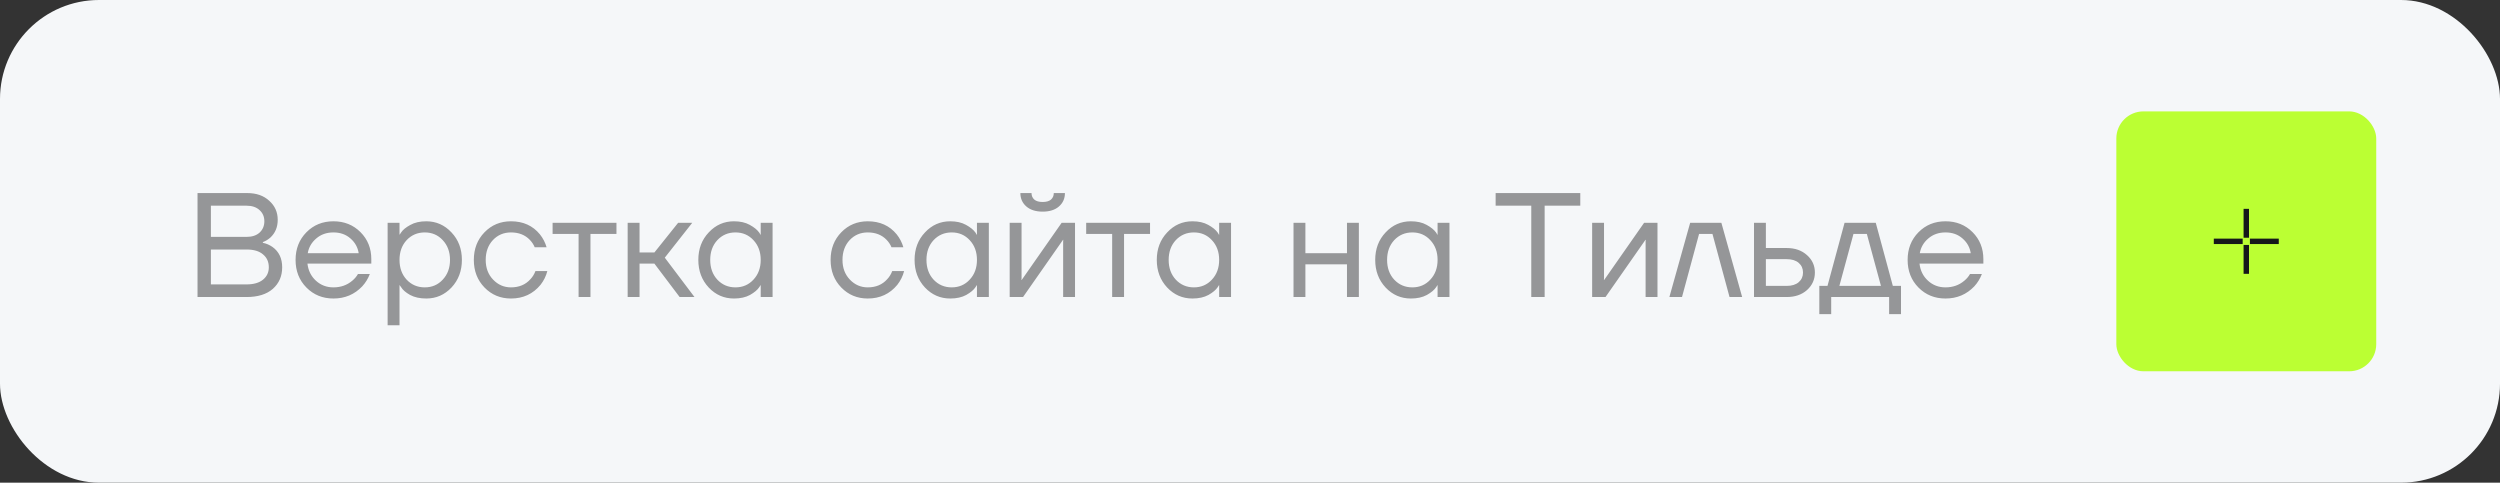
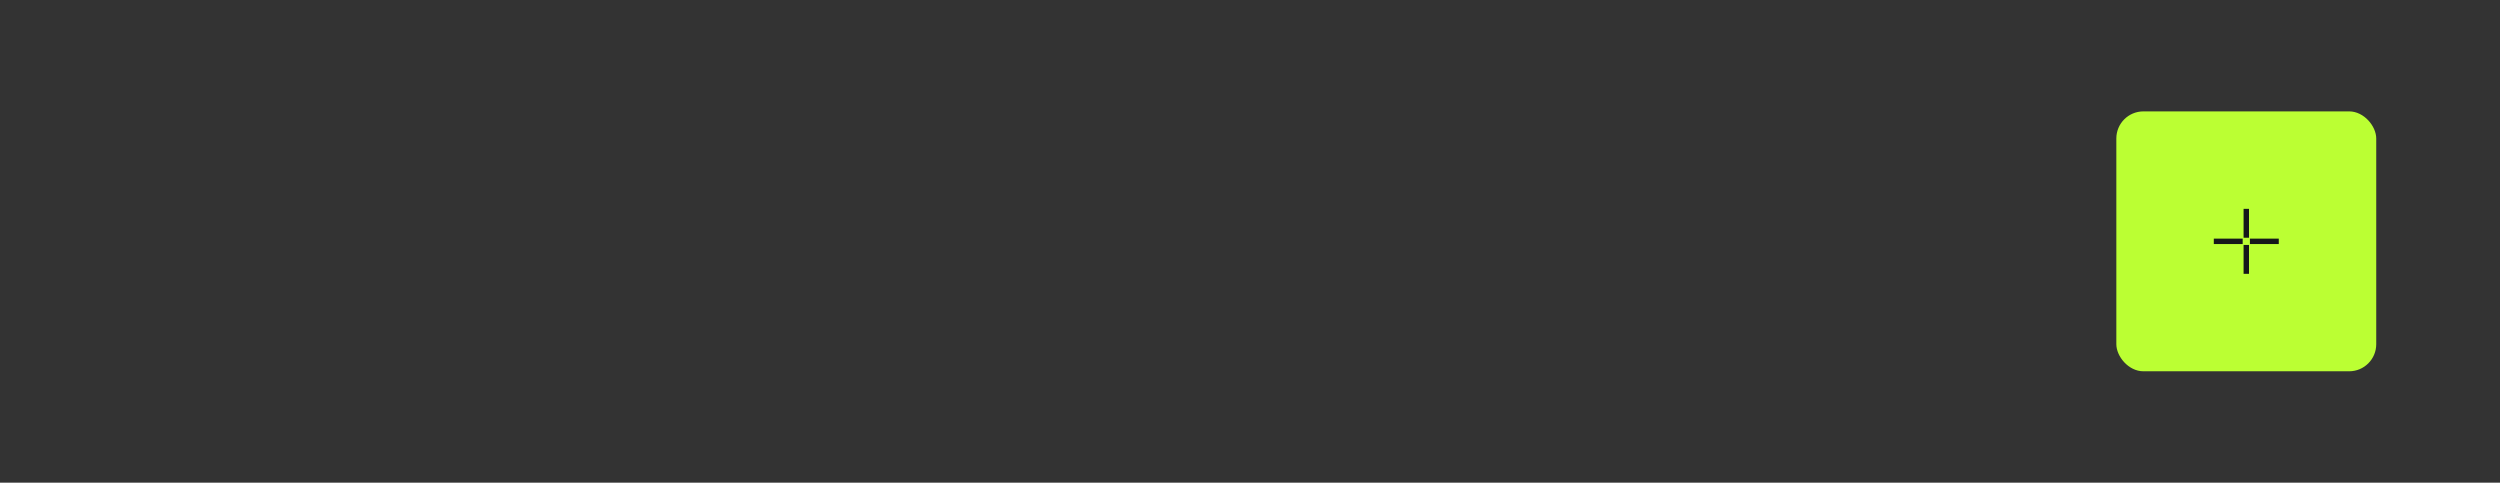
<svg xmlns="http://www.w3.org/2000/svg" width="202" height="39" viewBox="0 0 202 39" fill="none">
  <rect x="0" y="0" width="202" height="39" fill="#333333" stroke="none" />
-   <rect width="202" height="39" rx="8" fill="#F5F7F9" />
-   <path d="M15.96 24V15.6H19.98C20.716 15.6 21.308 15.808 21.756 16.224C22.212 16.632 22.44 17.144 22.44 17.76C22.44 18.352 22.24 18.832 21.84 19.2C21.656 19.36 21.456 19.48 21.24 19.56V19.62C21.52 19.676 21.78 19.788 22.02 19.956C22.54 20.332 22.8 20.88 22.8 21.6C22.8 22.312 22.548 22.892 22.044 23.34C21.54 23.78 20.832 24 19.92 24H15.96ZM17.04 19.14H19.92C20.368 19.14 20.72 19.024 20.976 18.792C21.232 18.552 21.36 18.248 21.36 17.88C21.36 17.512 21.232 17.212 20.976 16.98C20.72 16.74 20.368 16.62 19.92 16.62H17.04V19.14ZM17.04 22.98H19.92C20.496 22.98 20.94 22.852 21.252 22.596C21.564 22.34 21.72 22.008 21.72 21.6C21.72 21.16 21.564 20.812 21.252 20.556C20.948 20.292 20.504 20.16 19.92 20.16H17.04V22.98ZM24.758 23.232C24.174 22.64 23.882 21.896 23.882 21C23.882 20.104 24.174 19.36 24.758 18.768C25.342 18.176 26.07 17.88 26.942 17.88C27.814 17.88 28.542 18.172 29.126 18.756C29.71 19.34 30.002 20.068 30.002 20.94V21.3H24.842C24.906 21.86 25.134 22.32 25.526 22.68C25.918 23.04 26.39 23.22 26.942 23.22C27.534 23.22 28.042 23.04 28.466 22.68C28.658 22.52 28.81 22.34 28.922 22.14H29.882C29.738 22.516 29.534 22.848 29.27 23.136C28.646 23.792 27.87 24.12 26.942 24.12C26.07 24.12 25.342 23.824 24.758 23.232ZM24.866 20.46H28.982C28.91 19.988 28.69 19.592 28.322 19.272C27.954 18.944 27.494 18.78 26.942 18.78C26.39 18.78 25.926 18.944 25.55 19.272C25.174 19.592 24.946 19.988 24.866 20.46ZM31.32 26.28V18H32.281V18.96H32.292L32.413 18.78C32.548 18.572 32.792 18.372 33.145 18.18C33.496 17.98 33.928 17.88 34.441 17.88C35.24 17.88 35.92 18.18 36.48 18.78C37.041 19.372 37.321 20.112 37.321 21C37.321 21.888 37.041 22.632 36.48 23.232C35.92 23.824 35.24 24.12 34.441 24.12C33.928 24.12 33.492 24.024 33.133 23.832C32.781 23.632 32.541 23.424 32.413 23.208L32.292 23.04H32.281V26.28H31.32ZM32.856 19.404C32.472 19.82 32.281 20.352 32.281 21C32.281 21.648 32.472 22.18 32.856 22.596C33.248 23.012 33.736 23.22 34.321 23.22C34.904 23.22 35.389 23.012 35.773 22.596C36.164 22.18 36.361 21.648 36.361 21C36.361 20.352 36.164 19.82 35.773 19.404C35.389 18.988 34.904 18.78 34.321 18.78C33.736 18.78 33.248 18.988 32.856 19.404ZM39.149 23.232C38.573 22.64 38.285 21.896 38.285 21C38.285 20.104 38.573 19.36 39.149 18.768C39.725 18.176 40.437 17.88 41.285 17.88C42.269 17.88 43.049 18.232 43.625 18.936C43.873 19.248 44.053 19.596 44.165 19.98H43.205C43.117 19.764 42.985 19.564 42.809 19.38C42.425 18.98 41.917 18.78 41.285 18.78C40.701 18.78 40.213 18.988 39.821 19.404C39.437 19.82 39.245 20.352 39.245 21C39.245 21.648 39.445 22.18 39.845 22.596C40.245 23.012 40.725 23.22 41.285 23.22C41.941 23.22 42.465 23 42.857 22.56C43.033 22.376 43.169 22.156 43.265 21.9H44.225C44.121 22.308 43.937 22.68 43.673 23.016C43.065 23.752 42.269 24.12 41.285 24.12C40.437 24.12 39.725 23.824 39.149 23.232ZM44.65 18.9V18H49.81V18.9H47.71V24H46.75V18.9H44.65ZM50.715 24V18H51.675V20.4H52.875L54.795 18H55.935L53.715 20.82L56.115 24H54.915L52.875 21.3H51.675V24H50.715ZM57.265 23.232C56.705 22.632 56.425 21.888 56.425 21C56.425 20.112 56.705 19.372 57.265 18.78C57.825 18.18 58.505 17.88 59.305 17.88C59.809 17.88 60.233 17.976 60.577 18.168C60.929 18.36 61.185 18.568 61.345 18.792L61.453 18.972H61.465V18H62.425V24H61.465V23.04H61.453L61.345 23.208C61.201 23.424 60.953 23.632 60.601 23.832C60.249 24.024 59.817 24.12 59.305 24.12C58.505 24.12 57.825 23.824 57.265 23.232ZM57.961 19.404C57.577 19.82 57.385 20.352 57.385 21C57.385 21.648 57.577 22.18 57.961 22.596C58.353 23.012 58.841 23.22 59.425 23.22C60.009 23.22 60.493 23.012 60.877 22.596C61.269 22.18 61.465 21.648 61.465 21C61.465 20.352 61.269 19.82 60.877 19.404C60.493 18.988 60.009 18.78 59.425 18.78C58.841 18.78 58.353 18.988 57.961 19.404ZM67.977 23.232C67.401 22.64 67.113 21.896 67.113 21C67.113 20.104 67.401 19.36 67.977 18.768C68.553 18.176 69.265 17.88 70.113 17.88C71.097 17.88 71.877 18.232 72.453 18.936C72.701 19.248 72.881 19.596 72.993 19.98H72.033C71.945 19.764 71.813 19.564 71.637 19.38C71.253 18.98 70.745 18.78 70.113 18.78C69.529 18.78 69.041 18.988 68.649 19.404C68.265 19.82 68.073 20.352 68.073 21C68.073 21.648 68.273 22.18 68.673 22.596C69.073 23.012 69.553 23.22 70.113 23.22C70.769 23.22 71.293 23 71.685 22.56C71.861 22.376 71.997 22.156 72.093 21.9H73.053C72.949 22.308 72.765 22.68 72.501 23.016C71.893 23.752 71.097 24.12 70.113 24.12C69.265 24.12 68.553 23.824 67.977 23.232ZM74.738 23.232C74.178 22.632 73.898 21.888 73.898 21C73.898 20.112 74.178 19.372 74.738 18.78C75.298 18.18 75.978 17.88 76.778 17.88C77.282 17.88 77.706 17.976 78.05 18.168C78.402 18.36 78.658 18.568 78.818 18.792L78.926 18.972H78.938V18H79.898V24H78.938V23.04H78.926L78.818 23.208C78.674 23.424 78.426 23.632 78.074 23.832C77.722 24.024 77.29 24.12 76.778 24.12C75.978 24.12 75.298 23.824 74.738 23.232ZM75.434 19.404C75.05 19.82 74.858 20.352 74.858 21C74.858 21.648 75.05 22.18 75.434 22.596C75.826 23.012 76.314 23.22 76.898 23.22C77.482 23.22 77.966 23.012 78.35 22.596C78.742 22.18 78.938 21.648 78.938 21C78.938 20.352 78.742 19.82 78.35 19.404C77.966 18.988 77.482 18.78 76.898 18.78C76.314 18.78 75.826 18.988 75.434 19.404ZM81.582 24V18H82.542V22.5L82.53 22.62H82.554L85.782 18H86.862V24H85.902V19.5L85.914 19.38H85.89L82.662 24H81.582ZM82.446 15.6H83.346C83.346 15.816 83.422 15.992 83.574 16.128C83.726 16.256 83.95 16.32 84.246 16.32C84.542 16.32 84.766 16.256 84.918 16.128C85.07 15.992 85.146 15.816 85.146 15.6H86.046C86.046 16.04 85.886 16.4 85.566 16.68C85.246 16.96 84.806 17.1 84.246 17.1C83.686 17.1 83.246 16.96 82.926 16.68C82.606 16.4 82.446 16.04 82.446 15.6ZM87.763 18.9V18H92.923V18.9H90.823V24H89.863V18.9H87.763ZM94.308 23.232C93.748 22.632 93.468 21.888 93.468 21C93.468 20.112 93.748 19.372 94.308 18.78C94.868 18.18 95.548 17.88 96.348 17.88C96.852 17.88 97.276 17.976 97.62 18.168C97.972 18.36 98.228 18.568 98.388 18.792L98.496 18.972H98.508V18H99.468V24H98.508V23.04H98.496L98.388 23.208C98.244 23.424 97.996 23.632 97.644 23.832C97.292 24.024 96.86 24.12 96.348 24.12C95.548 24.12 94.868 23.824 94.308 23.232ZM95.004 19.404C94.62 19.82 94.428 20.352 94.428 21C94.428 21.648 94.62 22.18 95.004 22.596C95.396 23.012 95.884 23.22 96.468 23.22C97.052 23.22 97.536 23.012 97.92 22.596C98.312 22.18 98.508 21.648 98.508 21C98.508 20.352 98.312 19.82 97.92 19.404C97.536 18.988 97.052 18.78 96.468 18.78C95.884 18.78 95.396 18.988 95.004 19.404ZM104.516 24V18H105.476V20.46H108.836V18H109.796V24H108.836V21.36H105.476V24H104.516ZM111.957 23.232C111.397 22.632 111.117 21.888 111.117 21C111.117 20.112 111.397 19.372 111.957 18.78C112.517 18.18 113.197 17.88 113.997 17.88C114.501 17.88 114.925 17.976 115.269 18.168C115.621 18.36 115.877 18.568 116.037 18.792L116.145 18.972H116.157V18H117.117V24H116.157V23.04H116.145L116.037 23.208C115.893 23.424 115.645 23.632 115.293 23.832C114.941 24.024 114.509 24.12 113.997 24.12C113.197 24.12 112.517 23.824 111.957 23.232ZM112.653 19.404C112.269 19.82 112.077 20.352 112.077 21C112.077 21.648 112.269 22.18 112.653 22.596C113.045 23.012 113.533 23.22 114.117 23.22C114.701 23.22 115.185 23.012 115.569 22.596C115.961 22.18 116.157 21.648 116.157 21C116.157 20.352 115.961 19.82 115.569 19.404C115.185 18.988 114.701 18.78 114.117 18.78C113.533 18.78 113.045 18.988 112.653 19.404ZM120.847 16.62V15.6H127.687V16.62H124.807V24H123.727V16.62H120.847ZM128.645 24V18H129.605V22.5L129.593 22.62H129.617L132.845 18H133.925V24H132.965V19.5L132.977 19.38H132.953L129.725 24H128.645ZM134.886 24L136.566 18H139.086L140.766 24H139.746L138.366 18.9H137.286L135.906 24H134.886ZM141.723 24V18H142.683V20.04H144.363C145.035 20.04 145.583 20.232 146.007 20.616C146.431 20.992 146.643 21.46 146.643 22.02C146.643 22.58 146.431 23.052 146.007 23.436C145.583 23.812 145.035 24 144.363 24H141.723ZM142.683 23.1H144.363C144.779 23.1 145.103 23 145.335 22.8C145.567 22.6 145.683 22.34 145.683 22.02C145.683 21.7 145.567 21.44 145.335 21.24C145.103 21.04 144.779 20.94 144.363 20.94H142.683V23.1ZM147.001 25.38V23.1H147.661L149.041 18H151.561L152.941 23.1H153.601V25.38H152.641V24H147.961V25.38H147.001ZM148.621 23.1H151.981L150.841 18.9H149.761L148.621 23.1ZM155.012 23.232C154.428 22.64 154.136 21.896 154.136 21C154.136 20.104 154.428 19.36 155.012 18.768C155.596 18.176 156.324 17.88 157.196 17.88C158.068 17.88 158.796 18.172 159.38 18.756C159.964 19.34 160.256 20.068 160.256 20.94V21.3H155.096C155.16 21.86 155.388 22.32 155.78 22.68C156.172 23.04 156.644 23.22 157.196 23.22C157.788 23.22 158.296 23.04 158.72 22.68C158.912 22.52 159.064 22.34 159.176 22.14H160.136C159.992 22.516 159.788 22.848 159.524 23.136C158.9 23.792 158.124 24.12 157.196 24.12C156.324 24.12 155.596 23.824 155.012 23.232ZM155.12 20.46H159.236C159.164 19.988 158.944 19.592 158.576 19.272C158.208 18.944 157.748 18.78 157.196 18.78C156.644 18.78 156.18 18.944 155.804 19.272C155.428 19.592 155.2 19.988 155.12 20.46Z" fill="#959698" />
  <rect x="171" y="9" width="21" height="21" rx="2.188" fill="#BBFF33" />
  <path d="M181.5 16.875V19.208M181.5 19.792V22.125M181.208 19.5H178.875M184.125 19.5H181.792" stroke="#15171A" stroke-width="0.438" />
</svg>